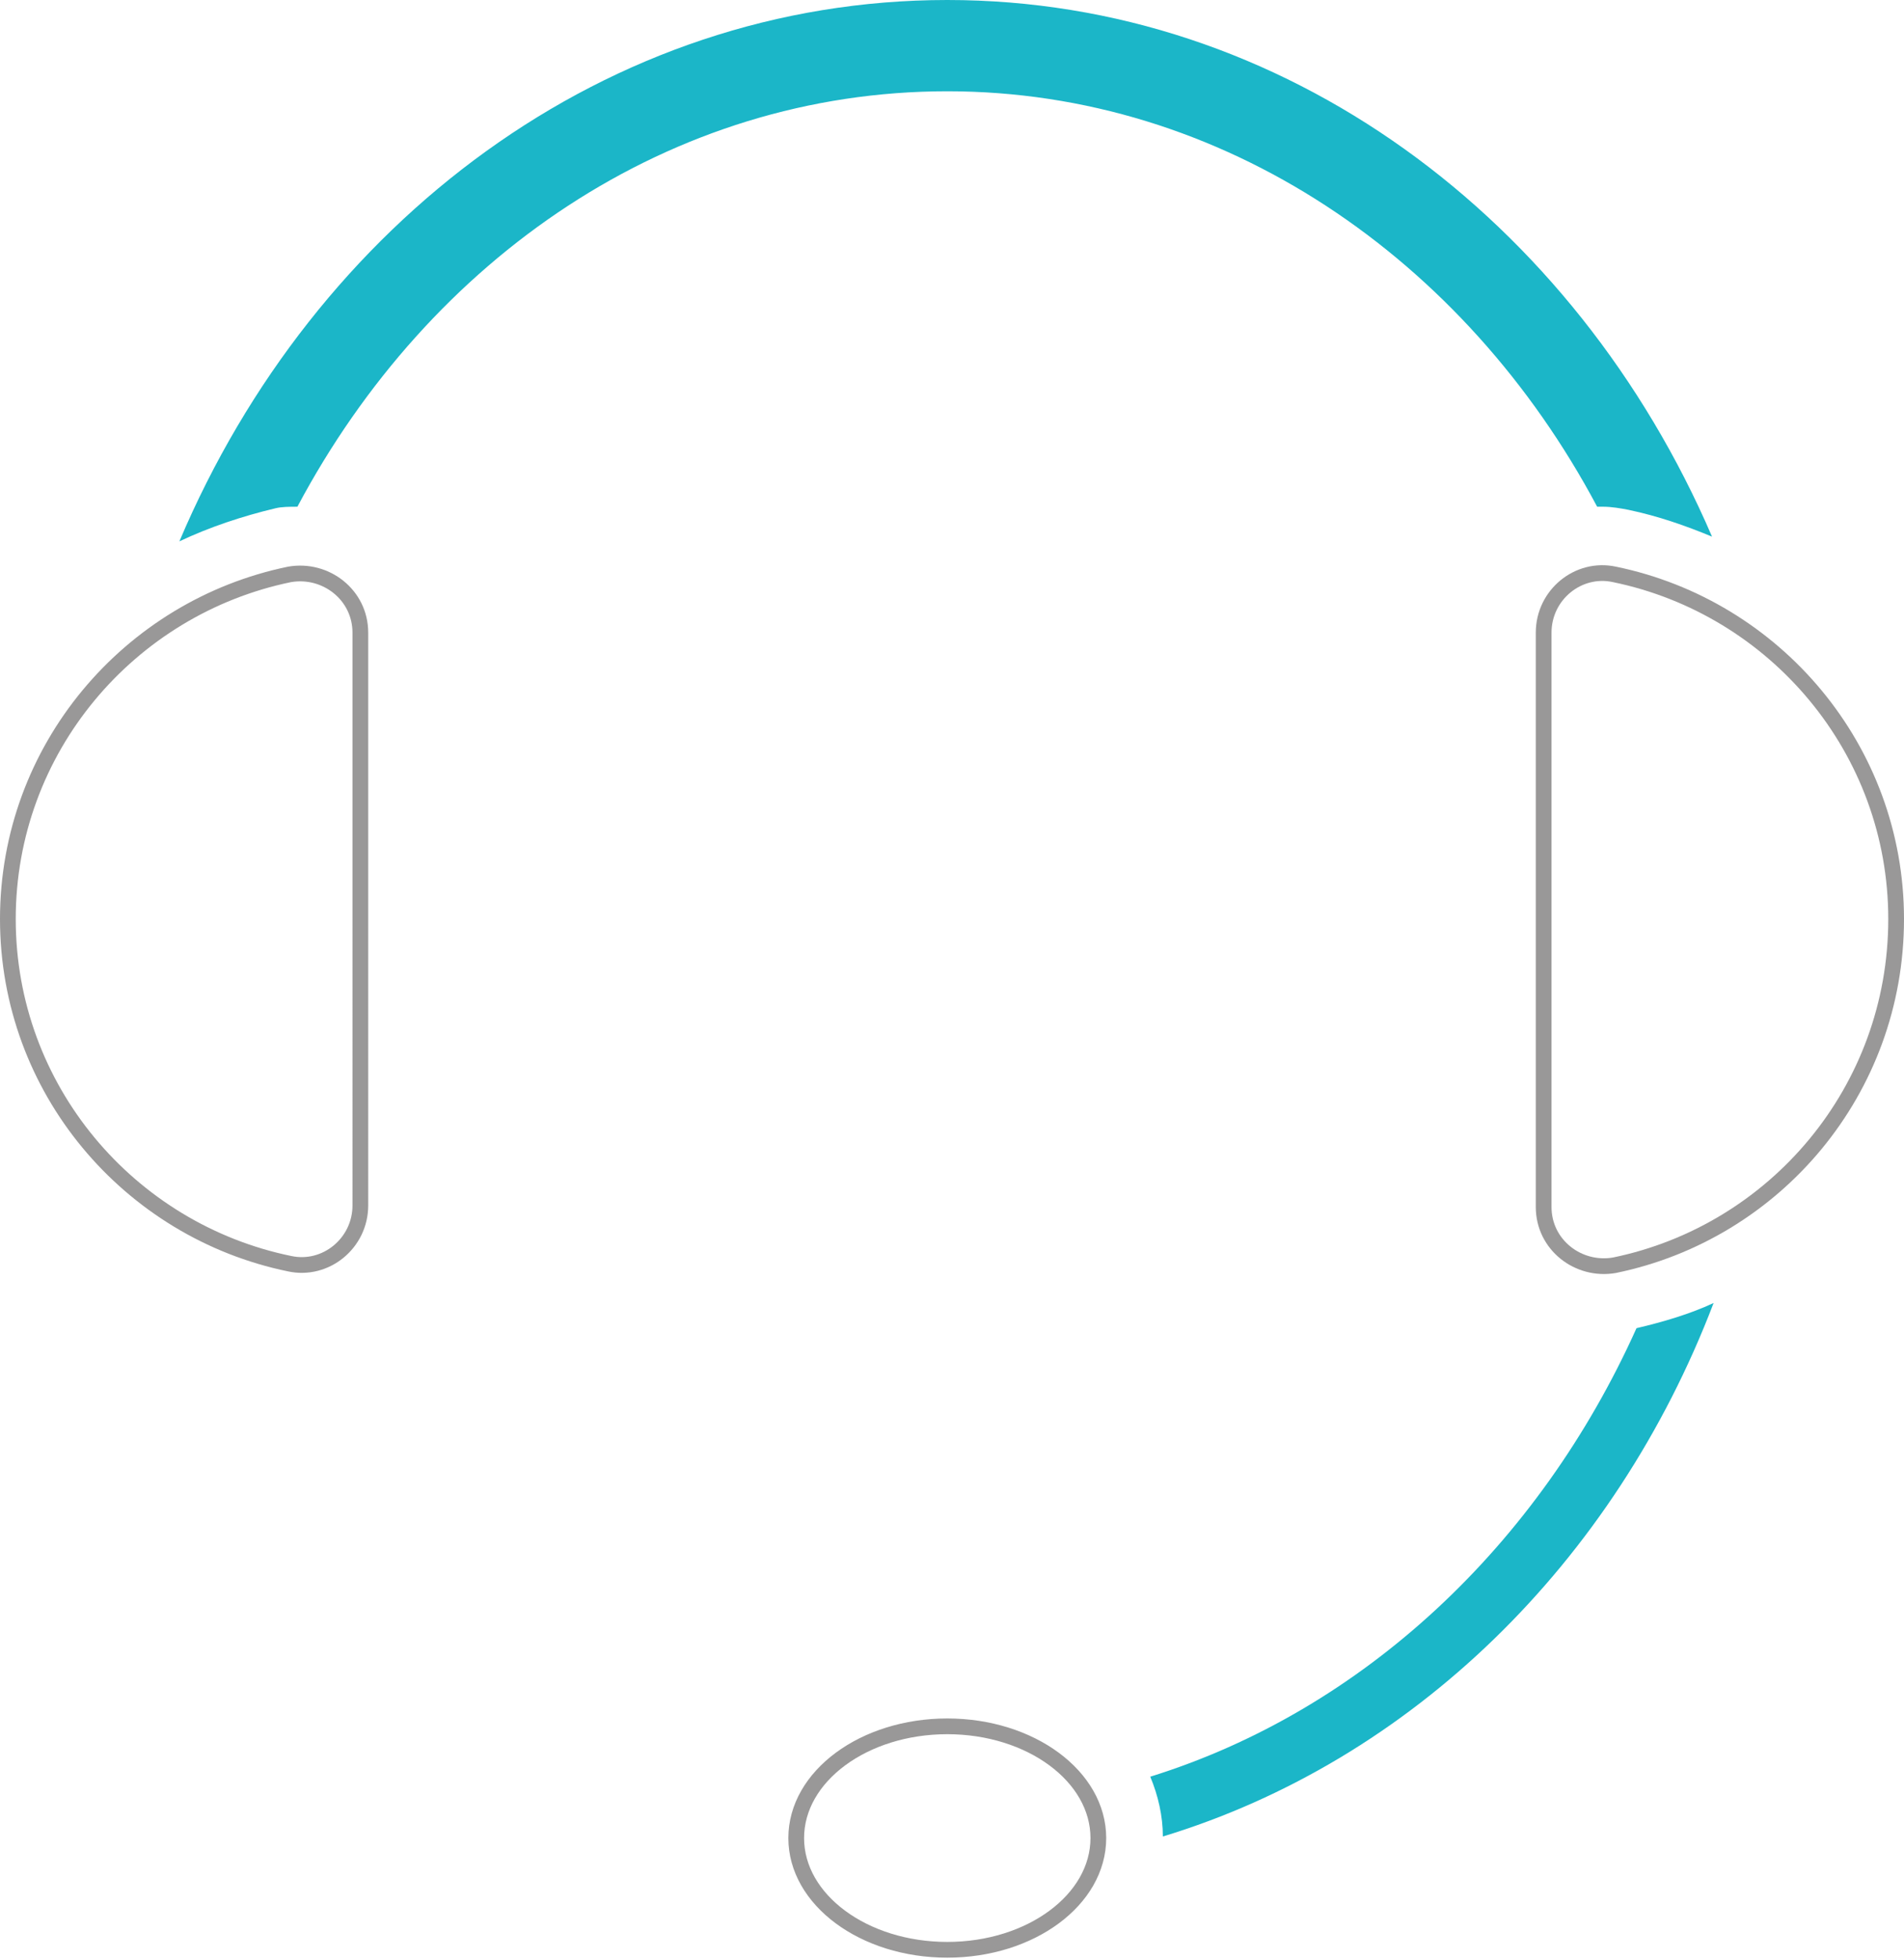
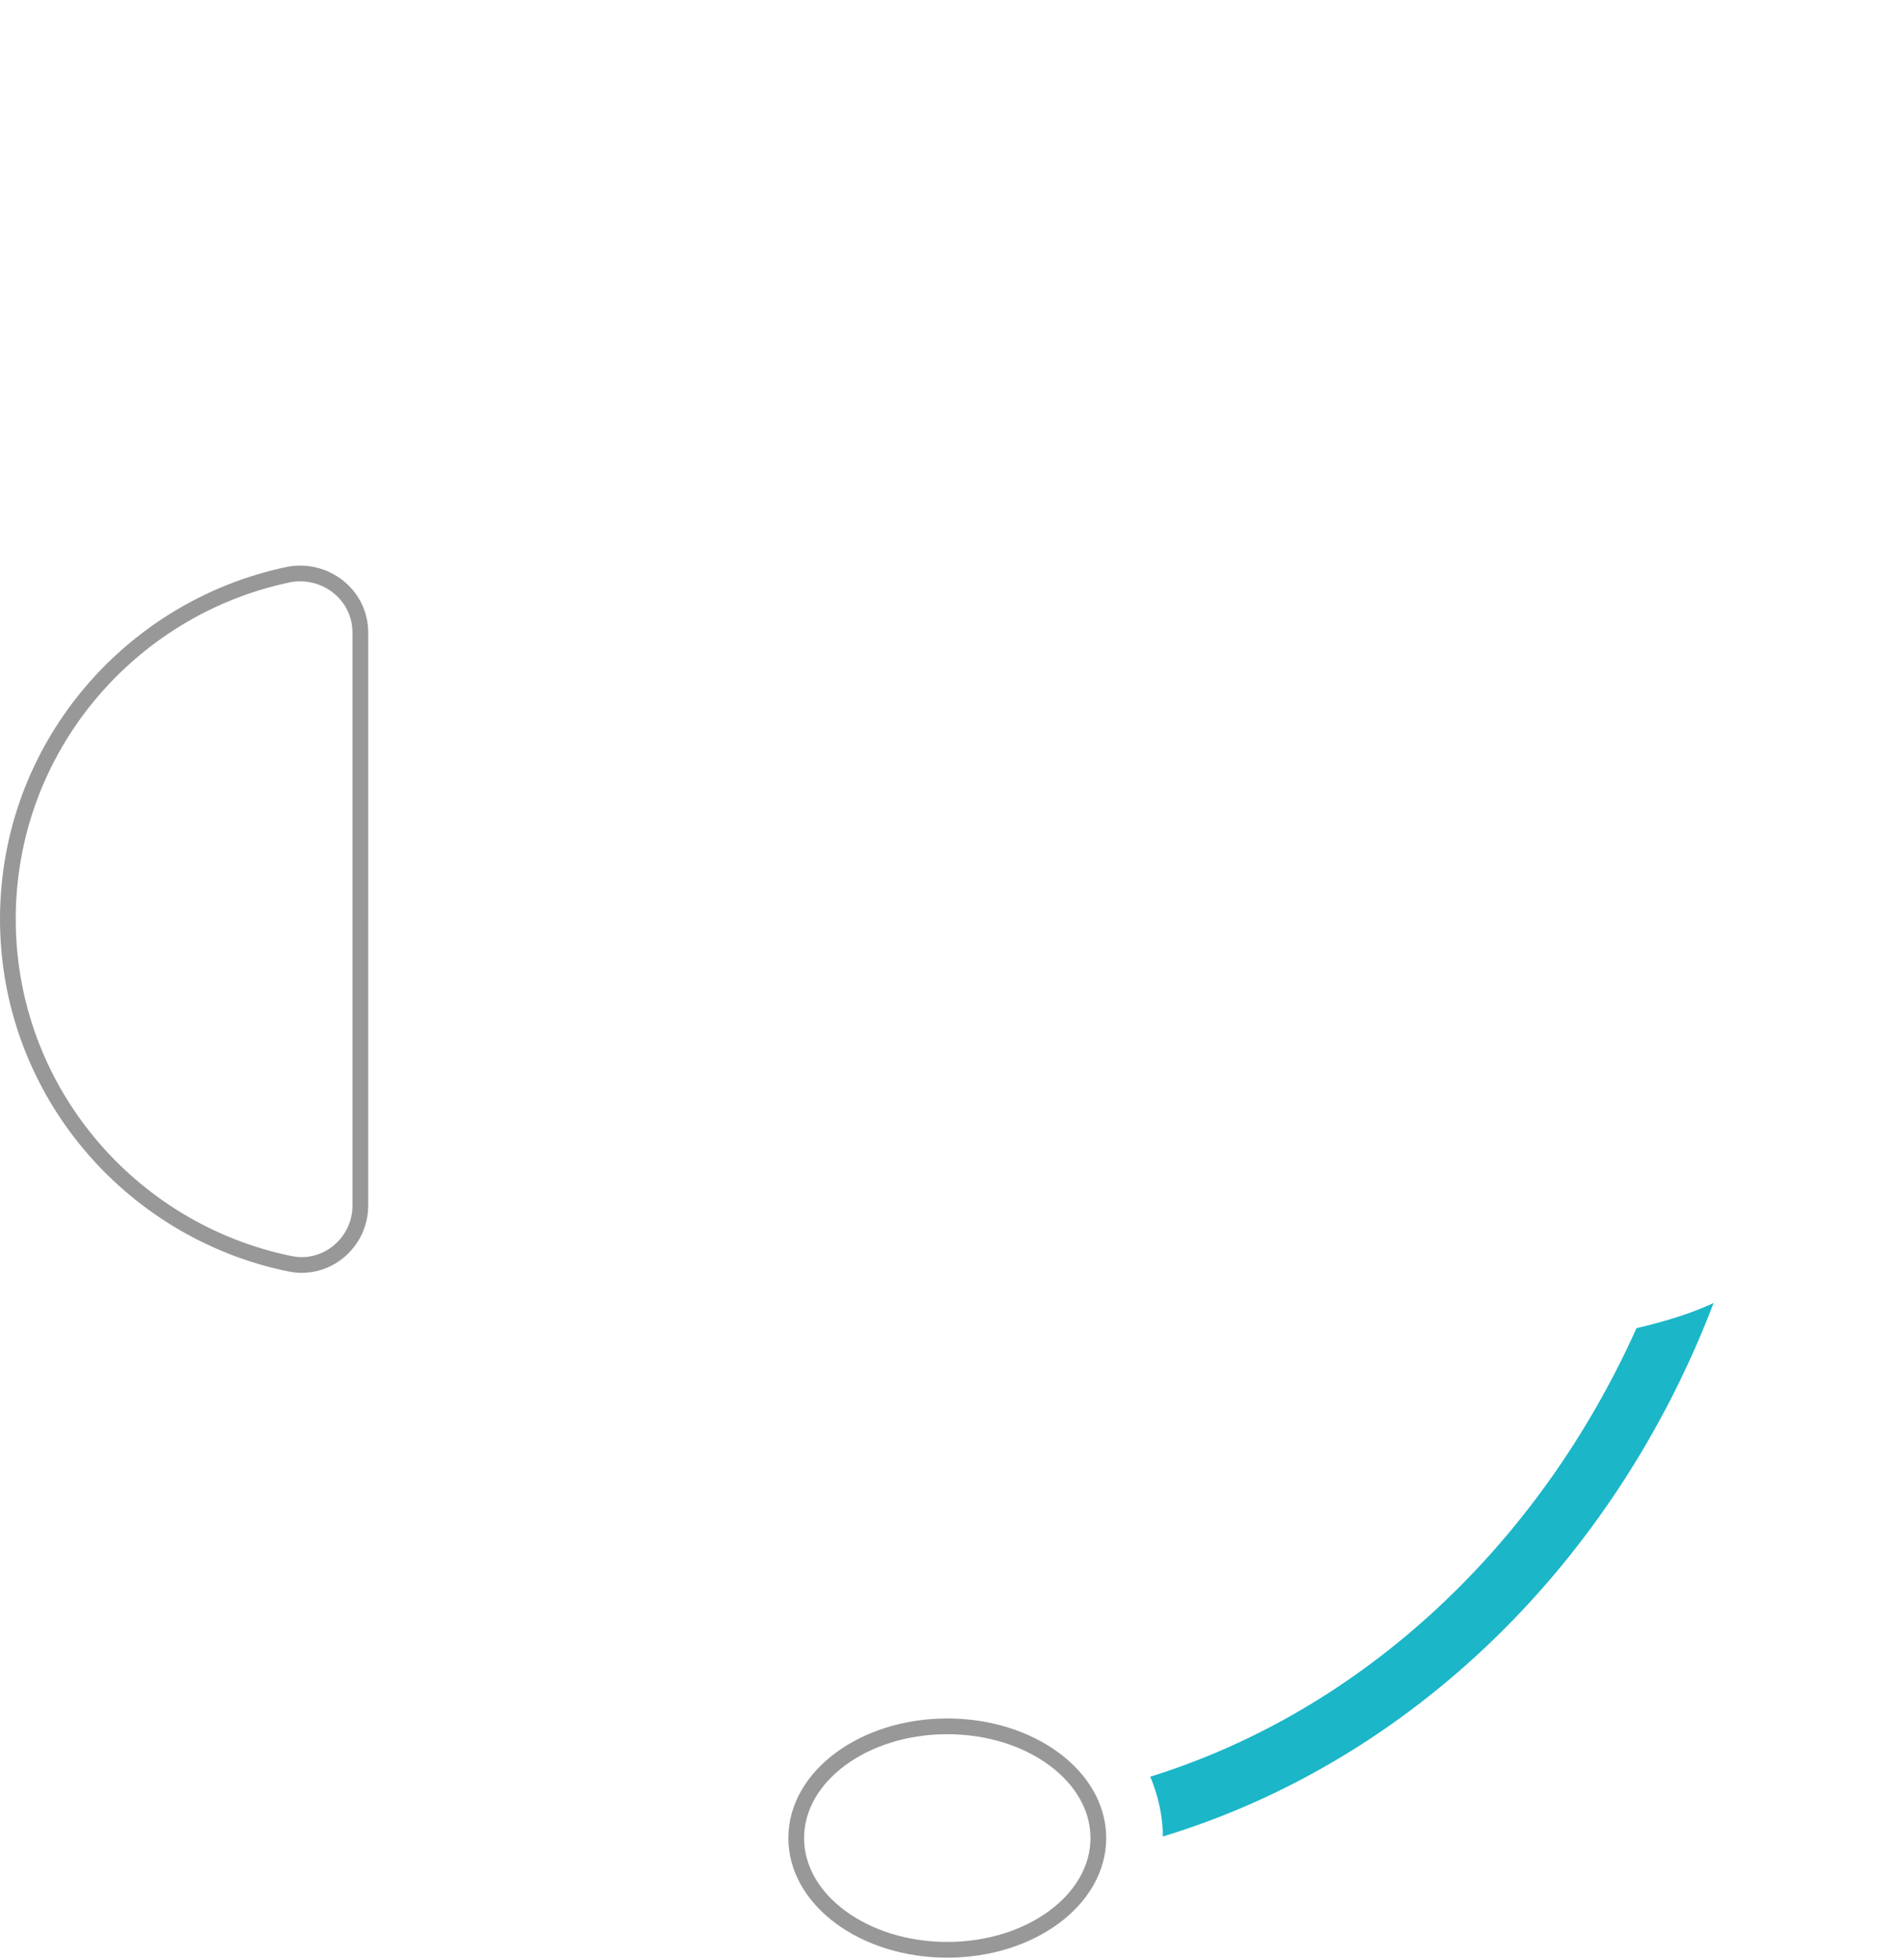
<svg xmlns="http://www.w3.org/2000/svg" version="1.1" id="Calque_1" x="0px" y="0px" viewBox="0 0 121 124.5" style="enable-background:new 0 0 121 124.5;" xml:space="preserve">
  <style type="text/css">
	.st0{fill:none;stroke:#999898;stroke-miterlimit:10;}
	.st1{fill:#1BB6C8;}
</style>
  <g>
    <ellipse class="st0" cx="60.2" cy="116.8" rx="9.6" ry="7.1" />
    <path class="st0" d="M0.5,58.4c0,10.8,7.7,19.8,17.9,21.9c2.3,0.5,4.5-1.3,4.5-3.7V40.2c0-2.4-2.2-4.1-4.5-3.7   C8.2,38.6,0.5,47.6,0.5,58.4z" />
-     <path class="st1" d="M101.9,32.2c0.5,0,1.1,0.1,1.6,0.2c1.9,0.4,3.6,1,5.3,1.7C100.1,13.9,81.6,0,60.2,0C38.6,0,20,14.1,11.4,34.4   c1.9-0.9,4-1.6,6.1-2.1c0.4-0.1,0.9-0.1,1.4-0.1C27.3,16.4,42.6,5.8,60.2,5.8c17.5,0,32.9,10.6,41.3,26.4   C101.6,32.2,101.7,32.2,101.9,32.2z" />
    <path class="st1" d="M104,84.4c-6.2,13.8-17.4,24.3-30.9,28.5c0.5,1.2,0.8,2.5,0.8,3.8c15.8-4.8,28.7-17.4,35-33.9   C107.4,83.5,105.7,84,104,84.4z" />
-     <path class="st0" d="M120.5,58.4c0-10.8-7.7-19.8-17.9-21.9c-2.3-0.5-4.5,1.3-4.5,3.7v36.5c0,2.4,2.2,4.1,4.5,3.7   C112.8,78.3,120.5,69.3,120.5,58.4z" />
  </g>
</svg>